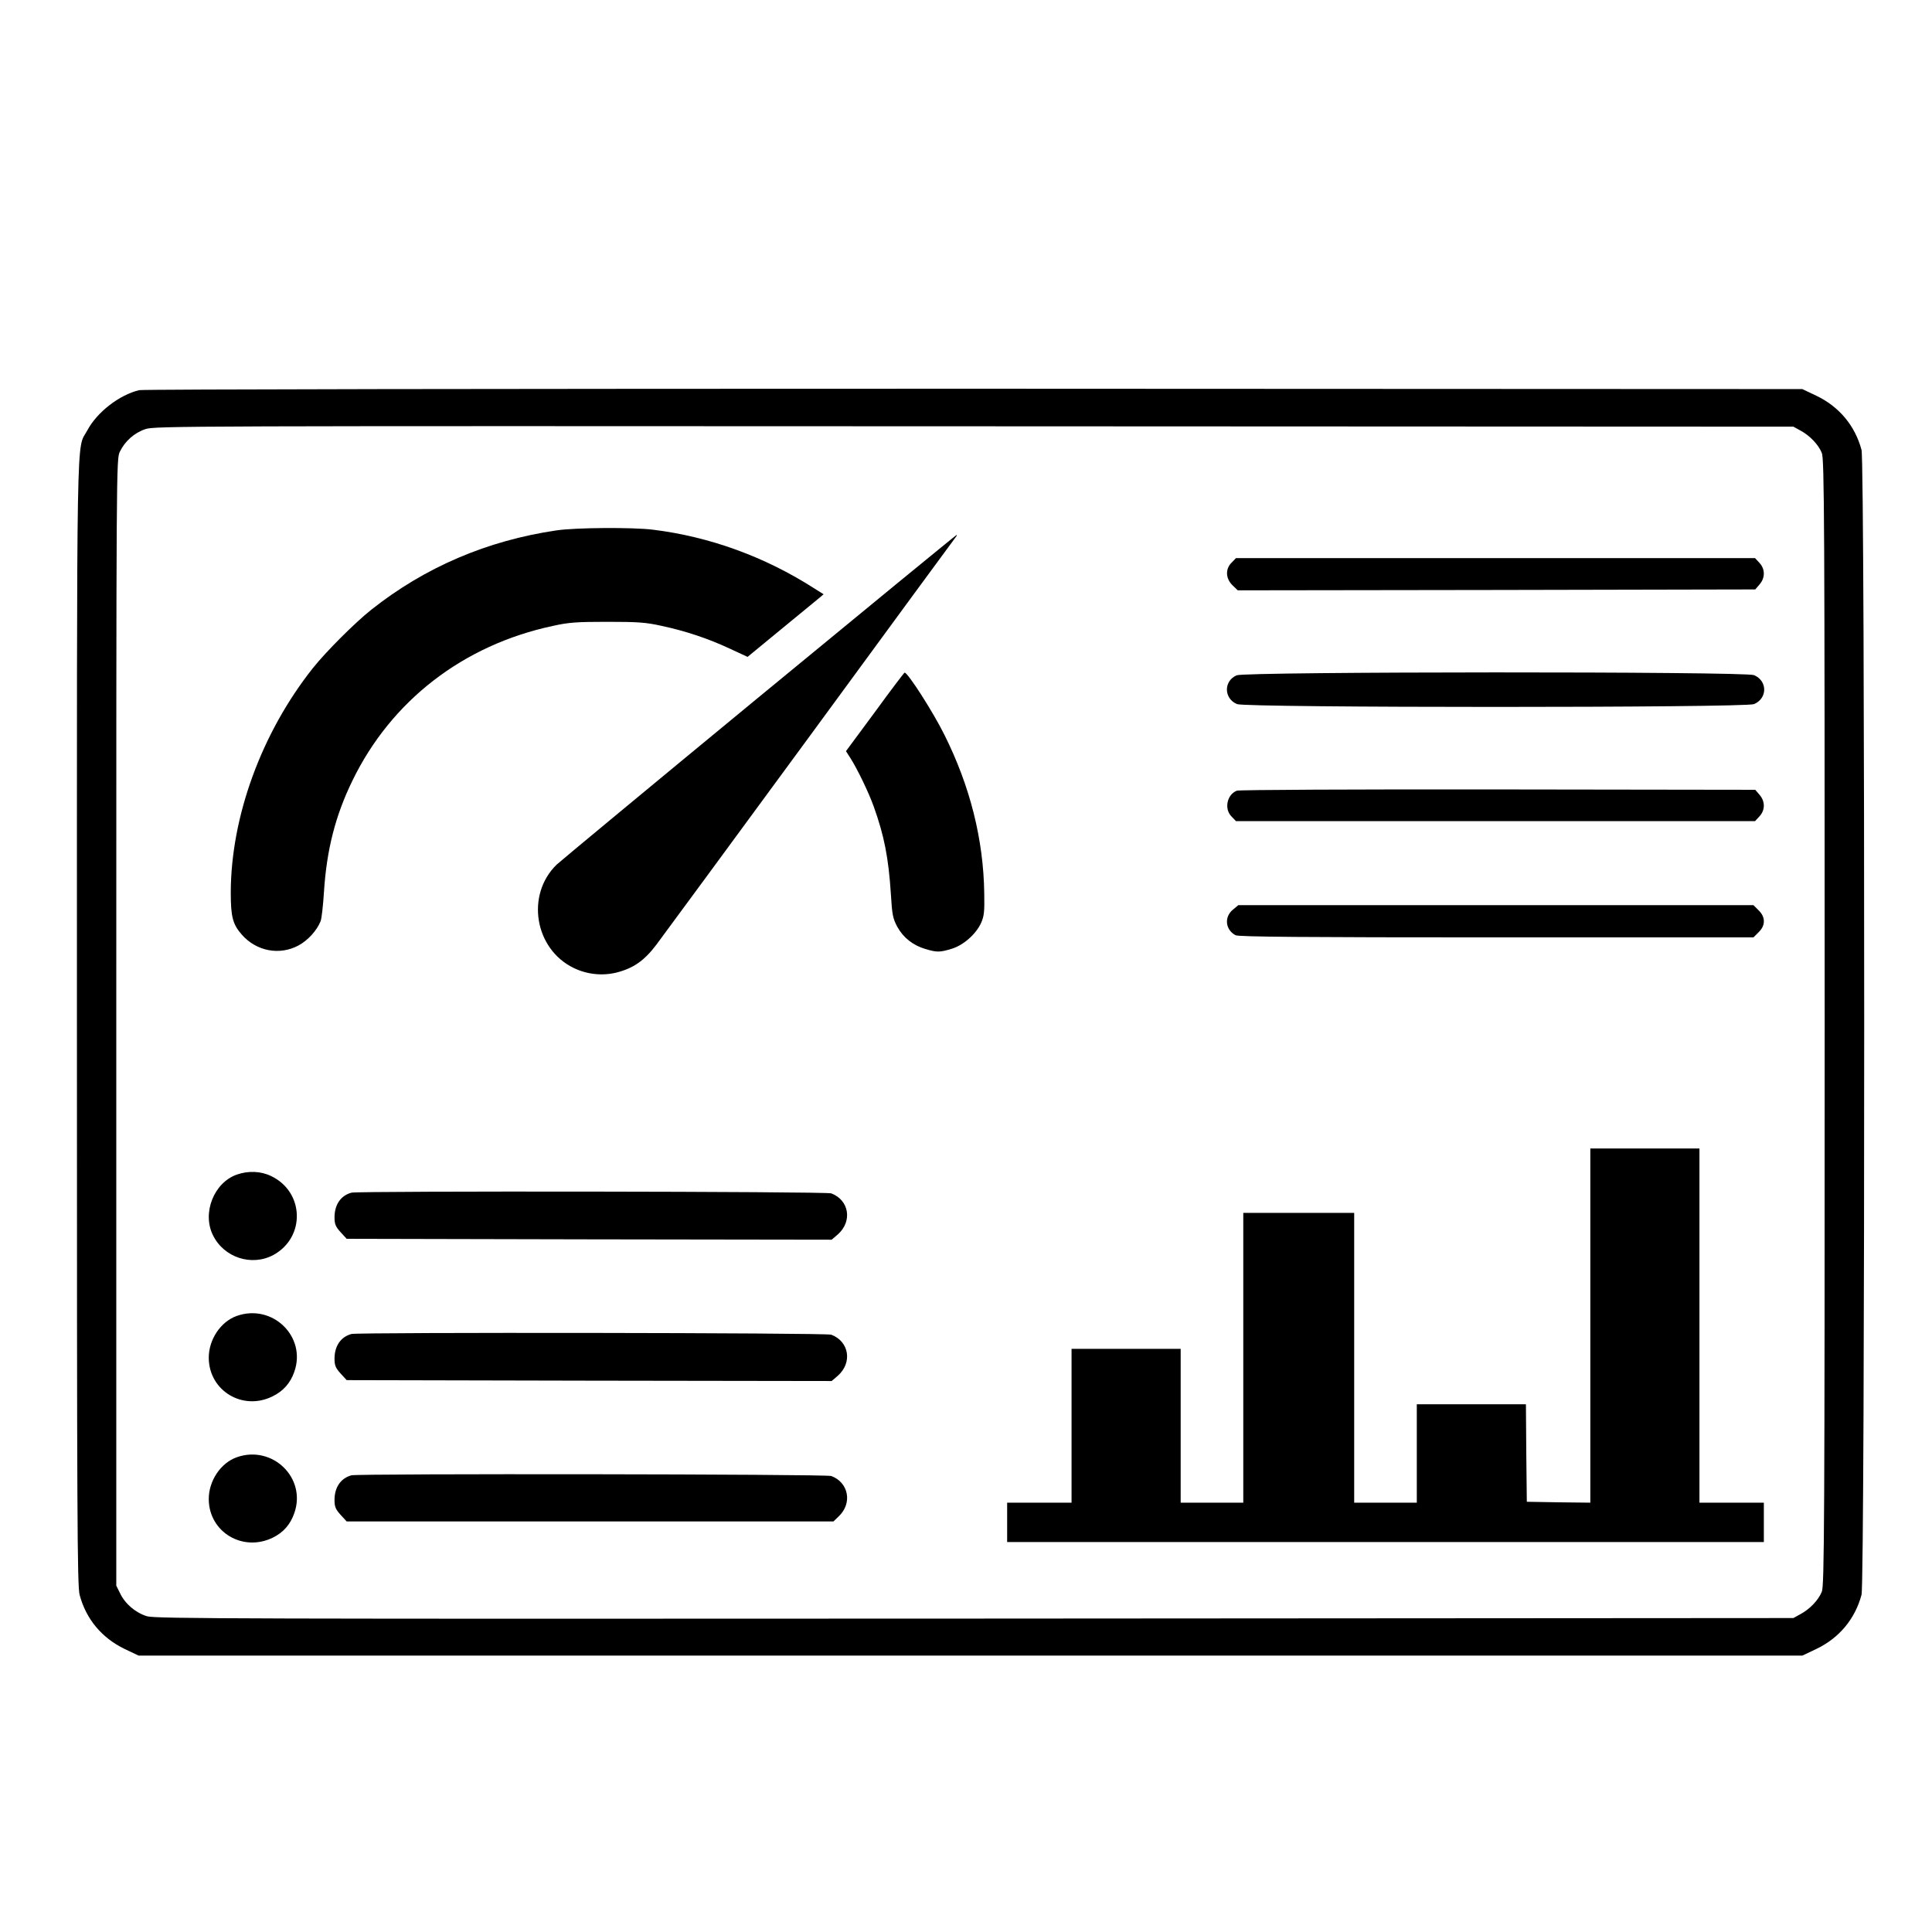
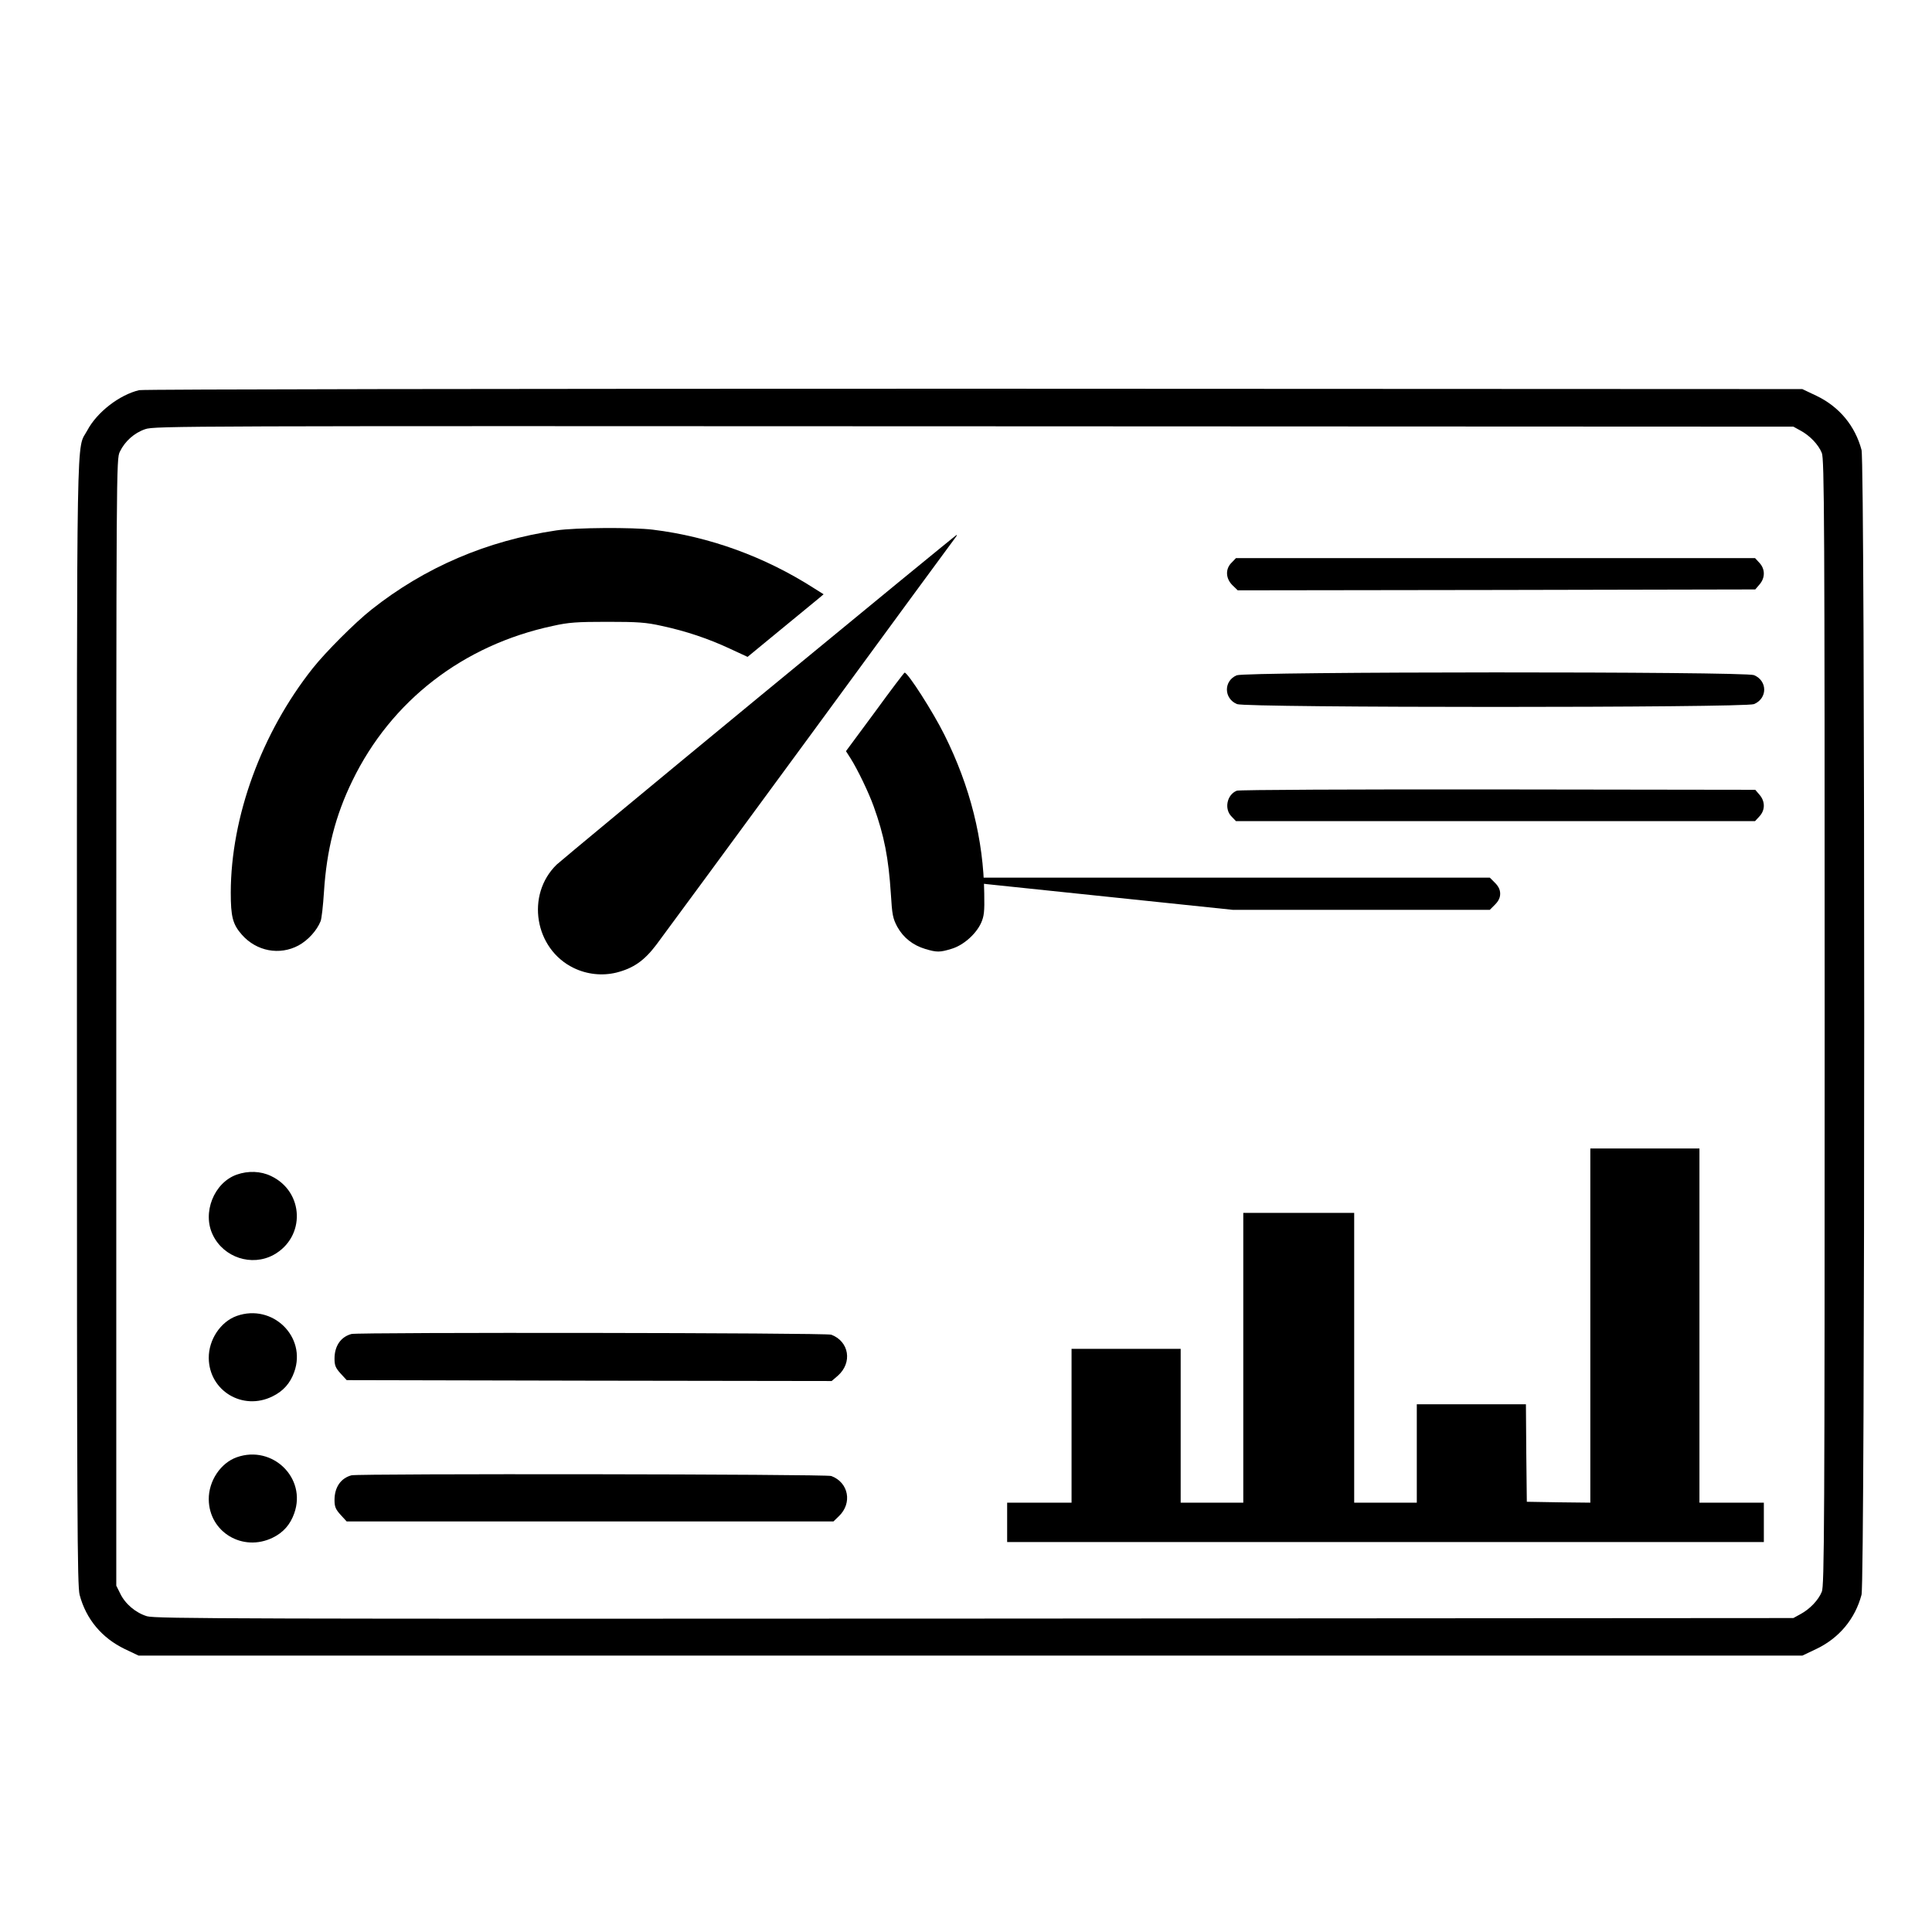
<svg xmlns="http://www.w3.org/2000/svg" version="1.0" width="1080pt" height="1080pt" viewBox="0 0 1080 1080" preserveAspectRatio="xMidYMid meet">
  <g transform="translate(0,1080) scale(0.1,-0.1)" fill="#000000" stroke="none">
    <path d="M778 8619 c-110 -26 -236 -123 -290 -225 -62 -116 -58 134 -58 -3309 0 -2790 2 -3147 15 -3200 36 -136 124 -241 252 -303 l78 -37 4650 0 4650 0 78 37 c128 61 217 168 253 303 20 74 20 6326 0 6400 -36 135 -125 242 -253 303 l-78 37 -4630 2 c-2658 0 -4646 -3 -4667 -8z m9287 -226 c52 -28 100 -78 119 -125 14 -33 16 -364 16 -3183 0 -2819 -2 -3150 -16 -3183 -19 -47 -67 -97 -119 -125 l-40 -22 -4575 -3 c-4101 -2 -4580 -1 -4628 13 -63 19 -123 69 -151 129 l-21 42 0 3149 c0 3123 0 3149 20 3190 28 58 80 105 142 126 51 18 209 18 4633 16 l4580 -2 40 -22z" />
    <path d="M3110 7835 c-387 -57 -735 -206 -1034 -443 -91 -72 -256 -237 -328 -328 -286 -361 -457 -829 -458 -1253 0 -136 11 -178 62 -236 82 -93 211 -117 317 -60 53 29 102 83 123 135 6 14 14 87 19 164 15 236 64 427 159 622 217 447 619 758 1120 865 89 20 135 23 305 23 170 0 216 -3 305 -23 135 -29 260 -71 382 -128 l97 -45 186 153 c103 85 199 164 213 175 l26 22 -54 34 c-275 176 -583 288 -900 327 -112 14 -434 12 -540 -4z" />
    <path d="M4249 6909 c-602 -496 -1113 -920 -1137 -942 -174 -169 -124 -472 95 -578 74 -36 159 -45 238 -26 95 24 156 66 224 156 32 42 419 569 861 1171 441 602 807 1101 813 1108 5 6 7 12 5 12 -3 0 -497 -405 -1099 -901z" />
    <path d="M6885 7655 c-36 -35 -34 -88 4 -126 l30 -29 1446 2 1447 3 24 28 c32 37 32 86 -1 121 l-24 26 -1451 0 -1451 0 -24 -25z" />
    <path d="M4891 6820 l-162 -219 25 -39 c40 -63 102 -192 130 -270 59 -164 83 -288 96 -489 7 -117 11 -137 36 -184 34 -61 87 -103 157 -124 64 -19 81 -19 146 1 65 19 136 81 165 144 17 38 20 63 18 165 -4 302 -79 600 -223 888 -63 127 -204 347 -222 347 -3 0 -78 -99 -166 -220z" />
    <path d="M6913 7025 c-74 -32 -72 -130 2 -161 51 -21 2839 -21 2890 0 76 32 76 130 0 162 -50 21 -2844 20 -2892 -1z" />
    <path d="M6914 6380 c-56 -22 -72 -103 -29 -145 l24 -25 1451 0 1451 0 24 26 c33 35 33 84 1 121 l-24 28 -1439 2 c-797 1 -1448 -2 -1459 -7z" />
-     <path d="M6891 5714 c-49 -41 -41 -112 16 -142 16 -9 385 -12 1458 -12 l1437 0 29 29 c20 20 29 39 29 61 0 22 -9 41 -29 61 l-29 29 -1440 0 -1440 0 -31 -26z" />
+     <path d="M6891 5714 l1437 0 29 29 c20 20 29 39 29 61 0 22 -9 41 -29 61 l-29 29 -1440 0 -1440 0 -31 -26z" />
    <path d="M8890 3390 l0 -990 -177 2 -178 3 -3 273 -2 272 -305 0 -305 0 0 -275 0 -275 -175 0 -175 0 0 810 0 810 -310 0 -310 0 0 -810 0 -810 -175 0 -175 0 0 430 0 430 -305 0 -305 0 0 -430 0 -430 -180 0 -180 0 0 -110 0 -110 2115 0 2115 0 0 110 0 110 -180 0 -180 0 0 990 0 990 -305 0 -305 0 0 -990z" />
    <path d="M1324 4234 c-128 -45 -195 -214 -134 -338 61 -126 217 -177 339 -111 180 99 172 353 -14 441 -58 28 -128 30 -191 8z" />
-     <path d="M1965 4133 c-60 -16 -95 -67 -95 -138 0 -38 6 -52 34 -83 l34 -37 1356 -3 1355 -2 35 30 c82 73 63 191 -37 229 -29 11 -2640 14 -2682 4z" />
    <path d="M1324 3444 c-91 -32 -158 -133 -157 -236 2 -183 190 -296 356 -214 60 29 100 74 122 137 70 197 -122 383 -321 313z" />
    <path d="M1965 3343 c-60 -16 -95 -67 -95 -138 0 -38 6 -52 34 -83 l34 -37 1356 -3 1355 -2 35 30 c82 73 63 191 -37 229 -29 11 -2640 14 -2682 4z" />
    <path d="M1324 2654 c-91 -32 -158 -133 -157 -236 2 -183 190 -295 357 -214 60 29 99 74 121 137 70 197 -122 383 -321 313z" />
    <path d="M1965 2553 c-60 -16 -95 -67 -95 -138 0 -38 6 -52 34 -83 l34 -37 1361 0 1360 0 30 29 c77 73 55 189 -42 225 -29 11 -2640 14 -2682 4z" />
  </g>
</svg>